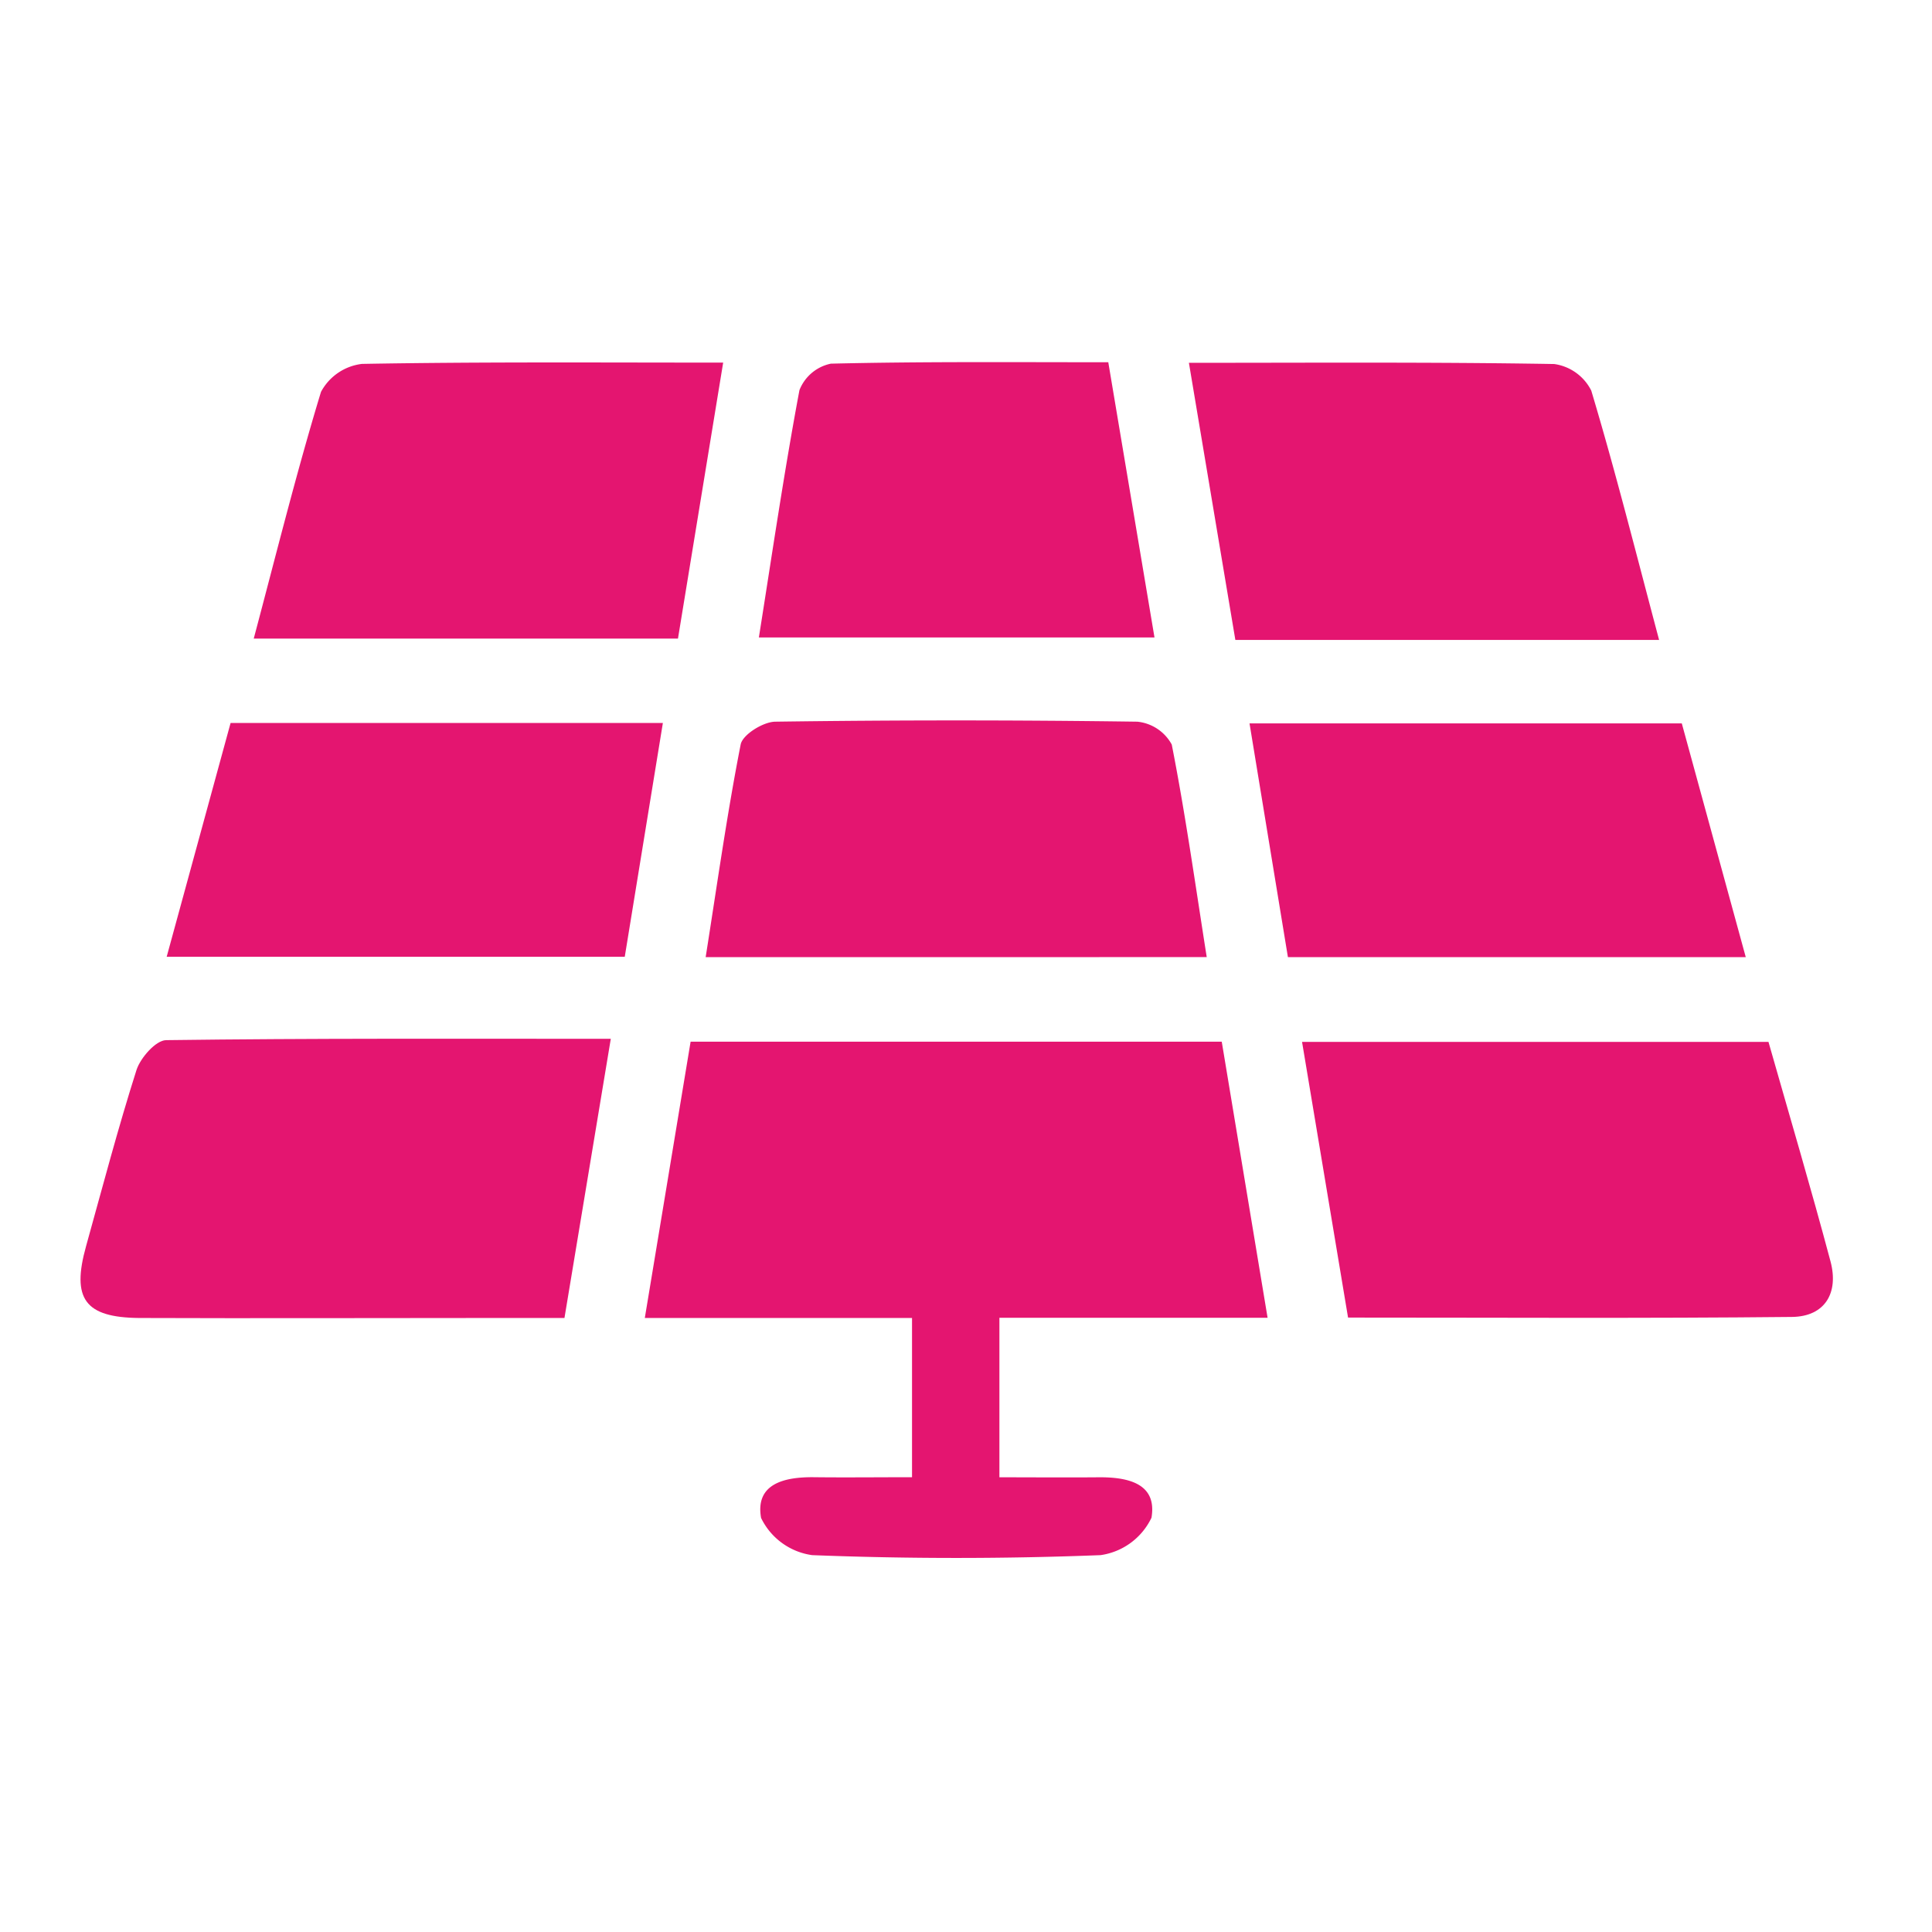
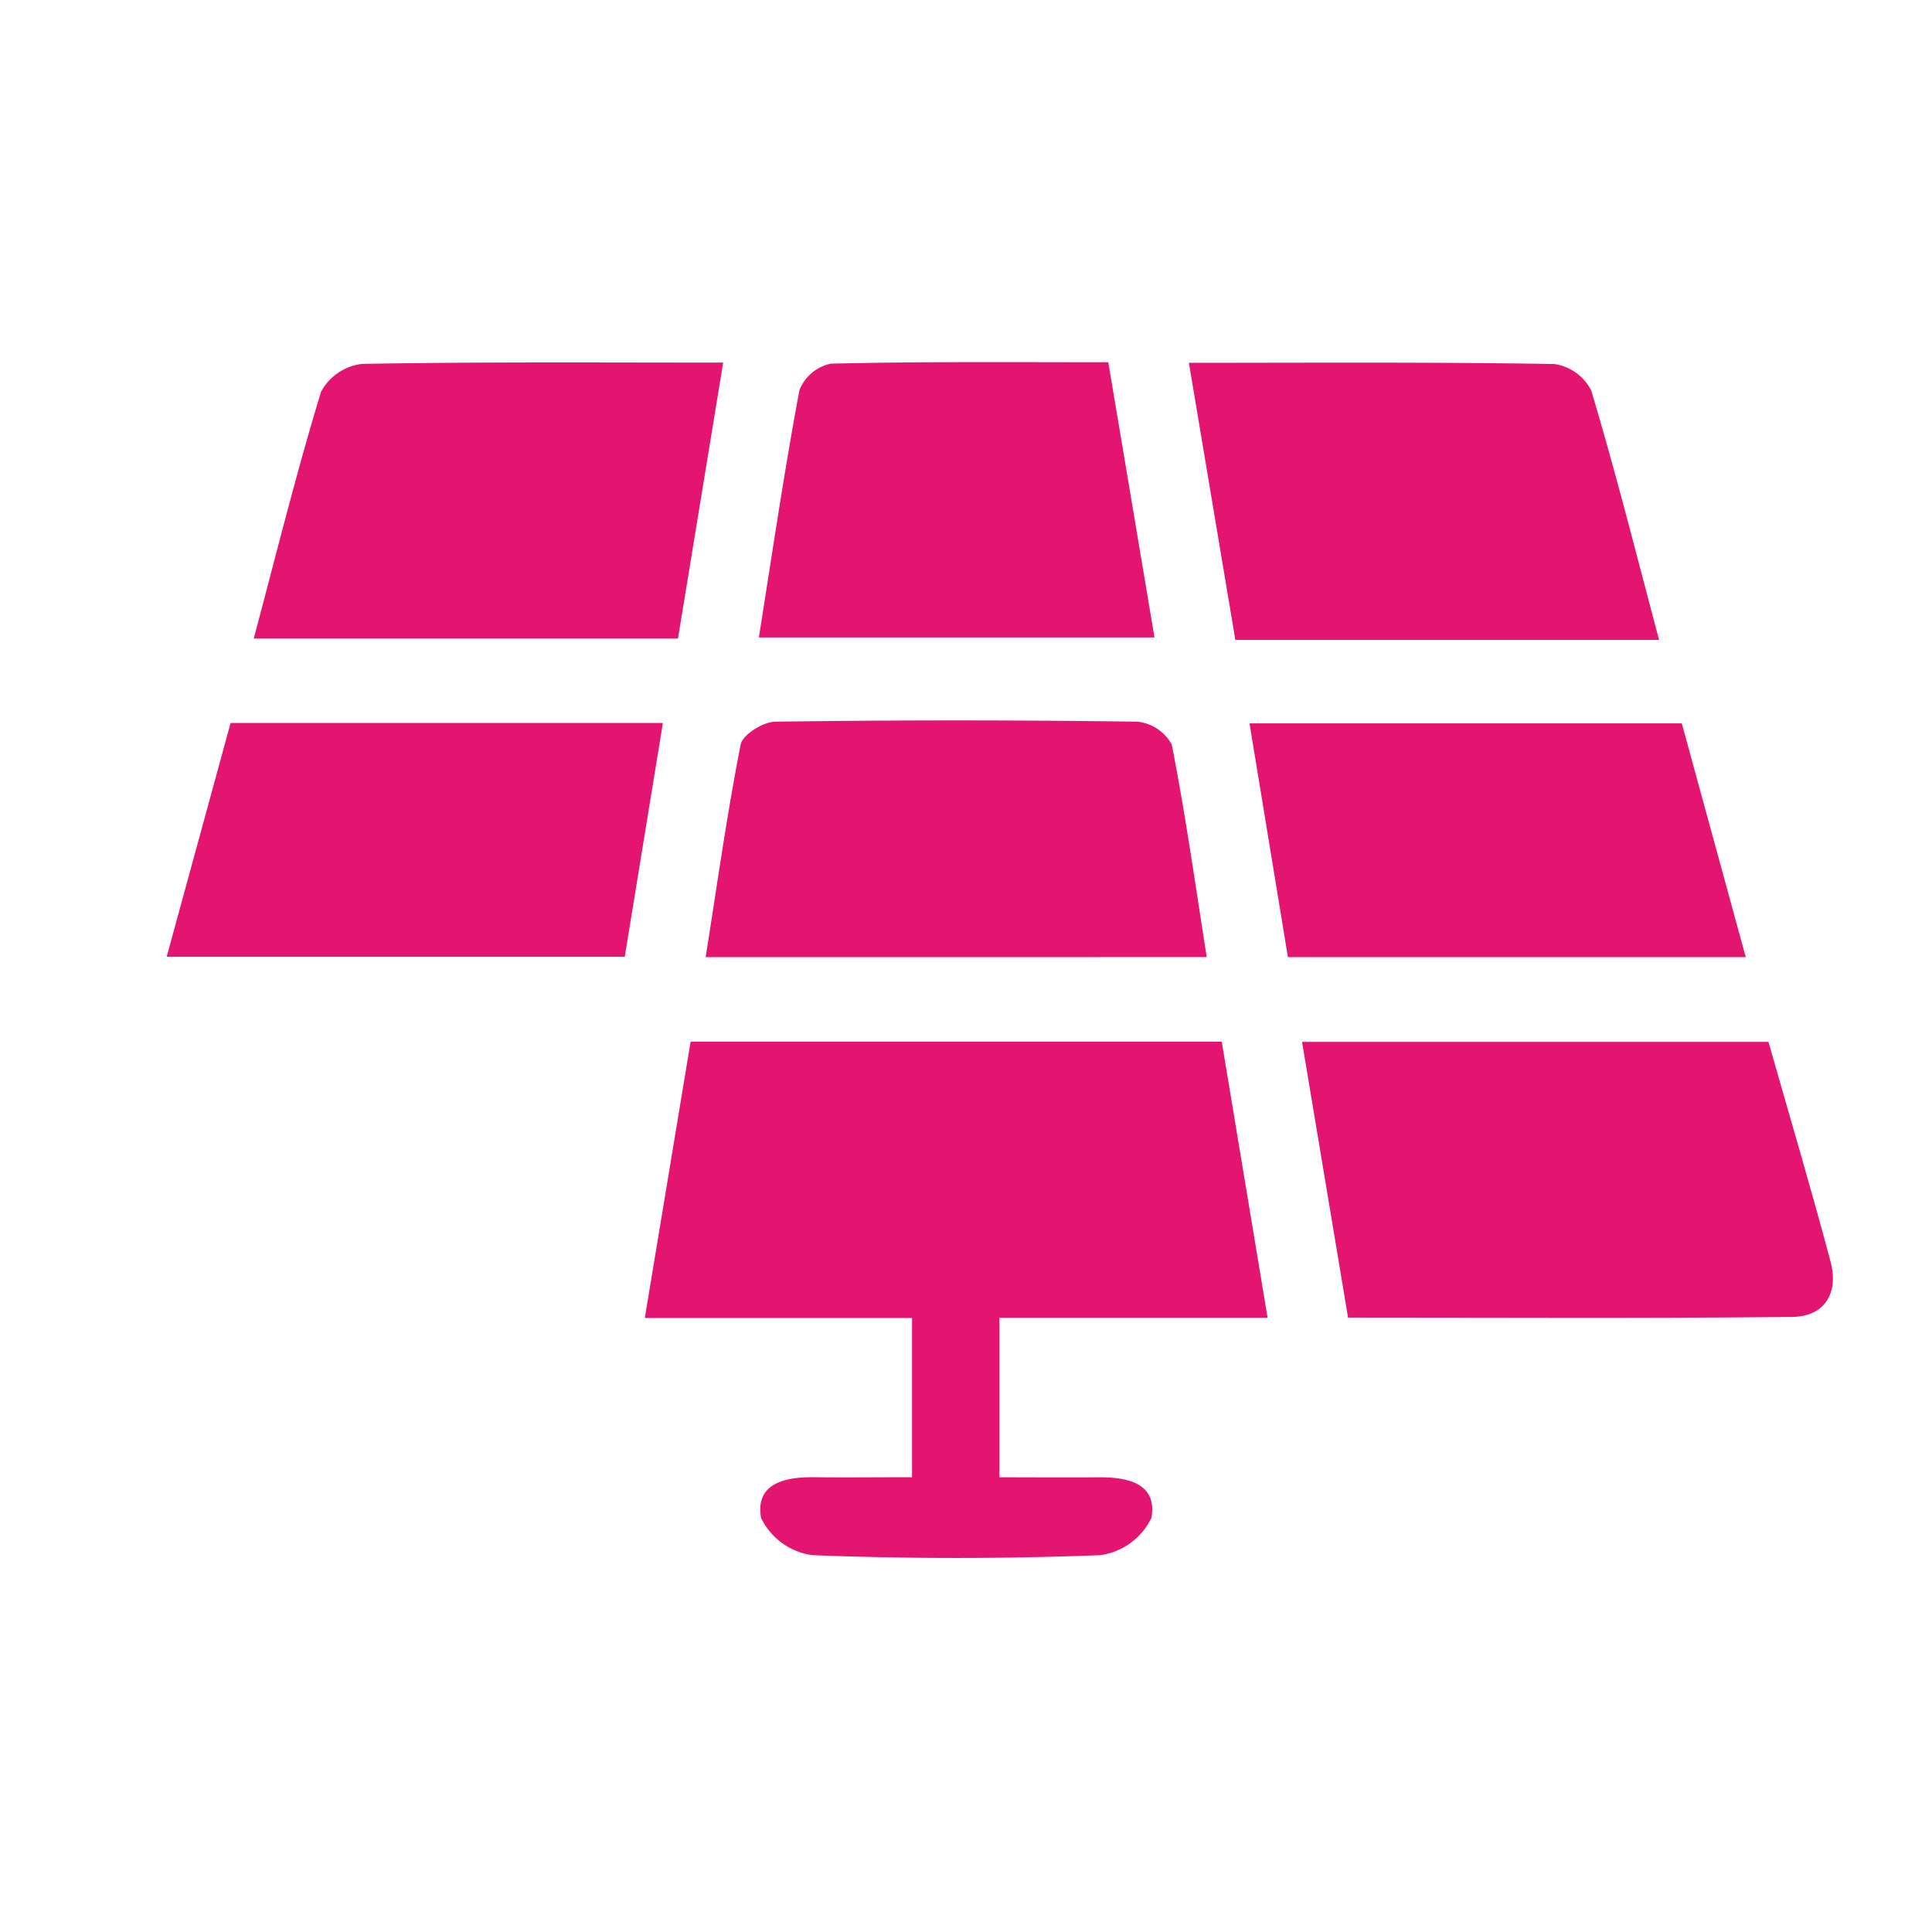
<svg xmlns="http://www.w3.org/2000/svg" width="48" height="48" viewBox="0 0 48 48">
  <defs fill="#000000">
    <clipPath id="clip-path" fill="#000000">
      <rect id="Rectangle_235529" data-name="Rectangle 235529" width="48" height="48" transform="translate(-2975 2783)" fill="#e41570" stroke="#707070" stroke-width="1" />
    </clipPath>
    <clipPath id="clip-path-2" fill="#000000">
      <rect id="Rectangle_235528" data-name="Rectangle 235528" width="43.539" height="29.704" fill="#e41570" />
    </clipPath>
  </defs>
  <g id="Mask_Group_272794" data-name="Mask Group 272794" transform="translate(2975 -2783)" clip-path="url(#clip-path)">
    <g id="Group_278007" data-name="Group 278007" transform="translate(-2973 2792)">
      <g id="Group_278006" data-name="Group 278006" transform="translate(0 0)" clip-path="url(#clip-path-2)">
        <path id="Path_567713" data-name="Path 567713" d="M71.045,68.277l1.139,6.86H65.521V79.1c.837,0,1.645.007,2.452,0,.722-.008,1.474.142,1.326,1.005a1.659,1.659,0,0,1-1.266.929c-2.386.093-4.779.093-7.165,0A1.664,1.664,0,0,1,59.6,80.11c-.153-.859.593-1.021,1.319-1.012.778.009,1.557,0,2.431,0V75.142H56.711c.393-2.366.76-4.585,1.138-6.865Z" transform="translate(-42.691 -51.397)" fill="#e41570" />
-         <path id="Path_567714" data-name="Path 567714" d="M13.175,67.983l-1.151,6.936h-1.8c-2.922,0-5.843.011-8.765,0C.106,74.907-.226,74.44.138,73.136c.408-1.465.794-2.937,1.255-4.384.1-.3.479-.733.734-.736,3.613-.048,7.228-.033,11.048-.033" transform="translate(0 -51.174)" fill="#e41570" />
        <path id="Path_567715" data-name="Path 567715" d="M134.35,68.3c.521,1.829,1.057,3.636,1.542,5.456.207.778-.136,1.369-.959,1.378-3.652.038-7.3.016-11.028.016l-1.143-6.85Z" transform="translate(-92.413 -51.415)" fill="#e41570" />
        <path id="Path_567716" data-name="Path 567716" d="M123.069,6.932H112.54L111.386.047c3.088,0,6.082-.021,9.076.03a1.221,1.221,0,0,1,.92.659c.6,2,1.108,4.025,1.687,6.2" transform="translate(-83.848 -0.033)" fill="#e41570" />
        <path id="Path_567717" data-name="Path 567717" d="M17.411,6.878c.561-2.108,1.064-4.135,1.671-6.13A1.334,1.334,0,0,1,20.1.053C23.055,0,26.012.021,29.074.021c-.384,2.344-.748,4.567-1.123,6.856Z" transform="translate(-13.107 -0.012)" fill="#e41570" />
        <path id="Path_567718" data-name="Path 567718" d="M62.825,41.874c.287-1.815.531-3.559.87-5.285.048-.243.557-.56.856-.565q4.5-.063,9,0a1.1,1.1,0,0,1,.854.568c.339,1.725.583,3.469.869,5.281Z" transform="translate(-47.293 -27.094)" fill="#e41570" />
        <path id="Path_567719" data-name="Path 567719" d="M8.659,42.059l1.588-5.809h10.74l-.947,5.809Z" transform="translate(-6.518 -27.288)" fill="#e41570" />
        <path id="Path_567720" data-name="Path 567720" d="M118.434,42.1l-.954-5.807h10.74l1.589,5.807Z" transform="translate(-88.436 -27.32)" fill="#e41570" />
        <path id="Path_567721" data-name="Path 567721" d="M76.852,0,78,6.837H68.171c.333-2.1.63-4.128,1.008-6.144A1.071,1.071,0,0,1,69.96.035C72.221-.019,74.483,0,76.852,0" transform="translate(-51.317 0)" fill="#e41570" />
      </g>
    </g>
  </g>
</svg>